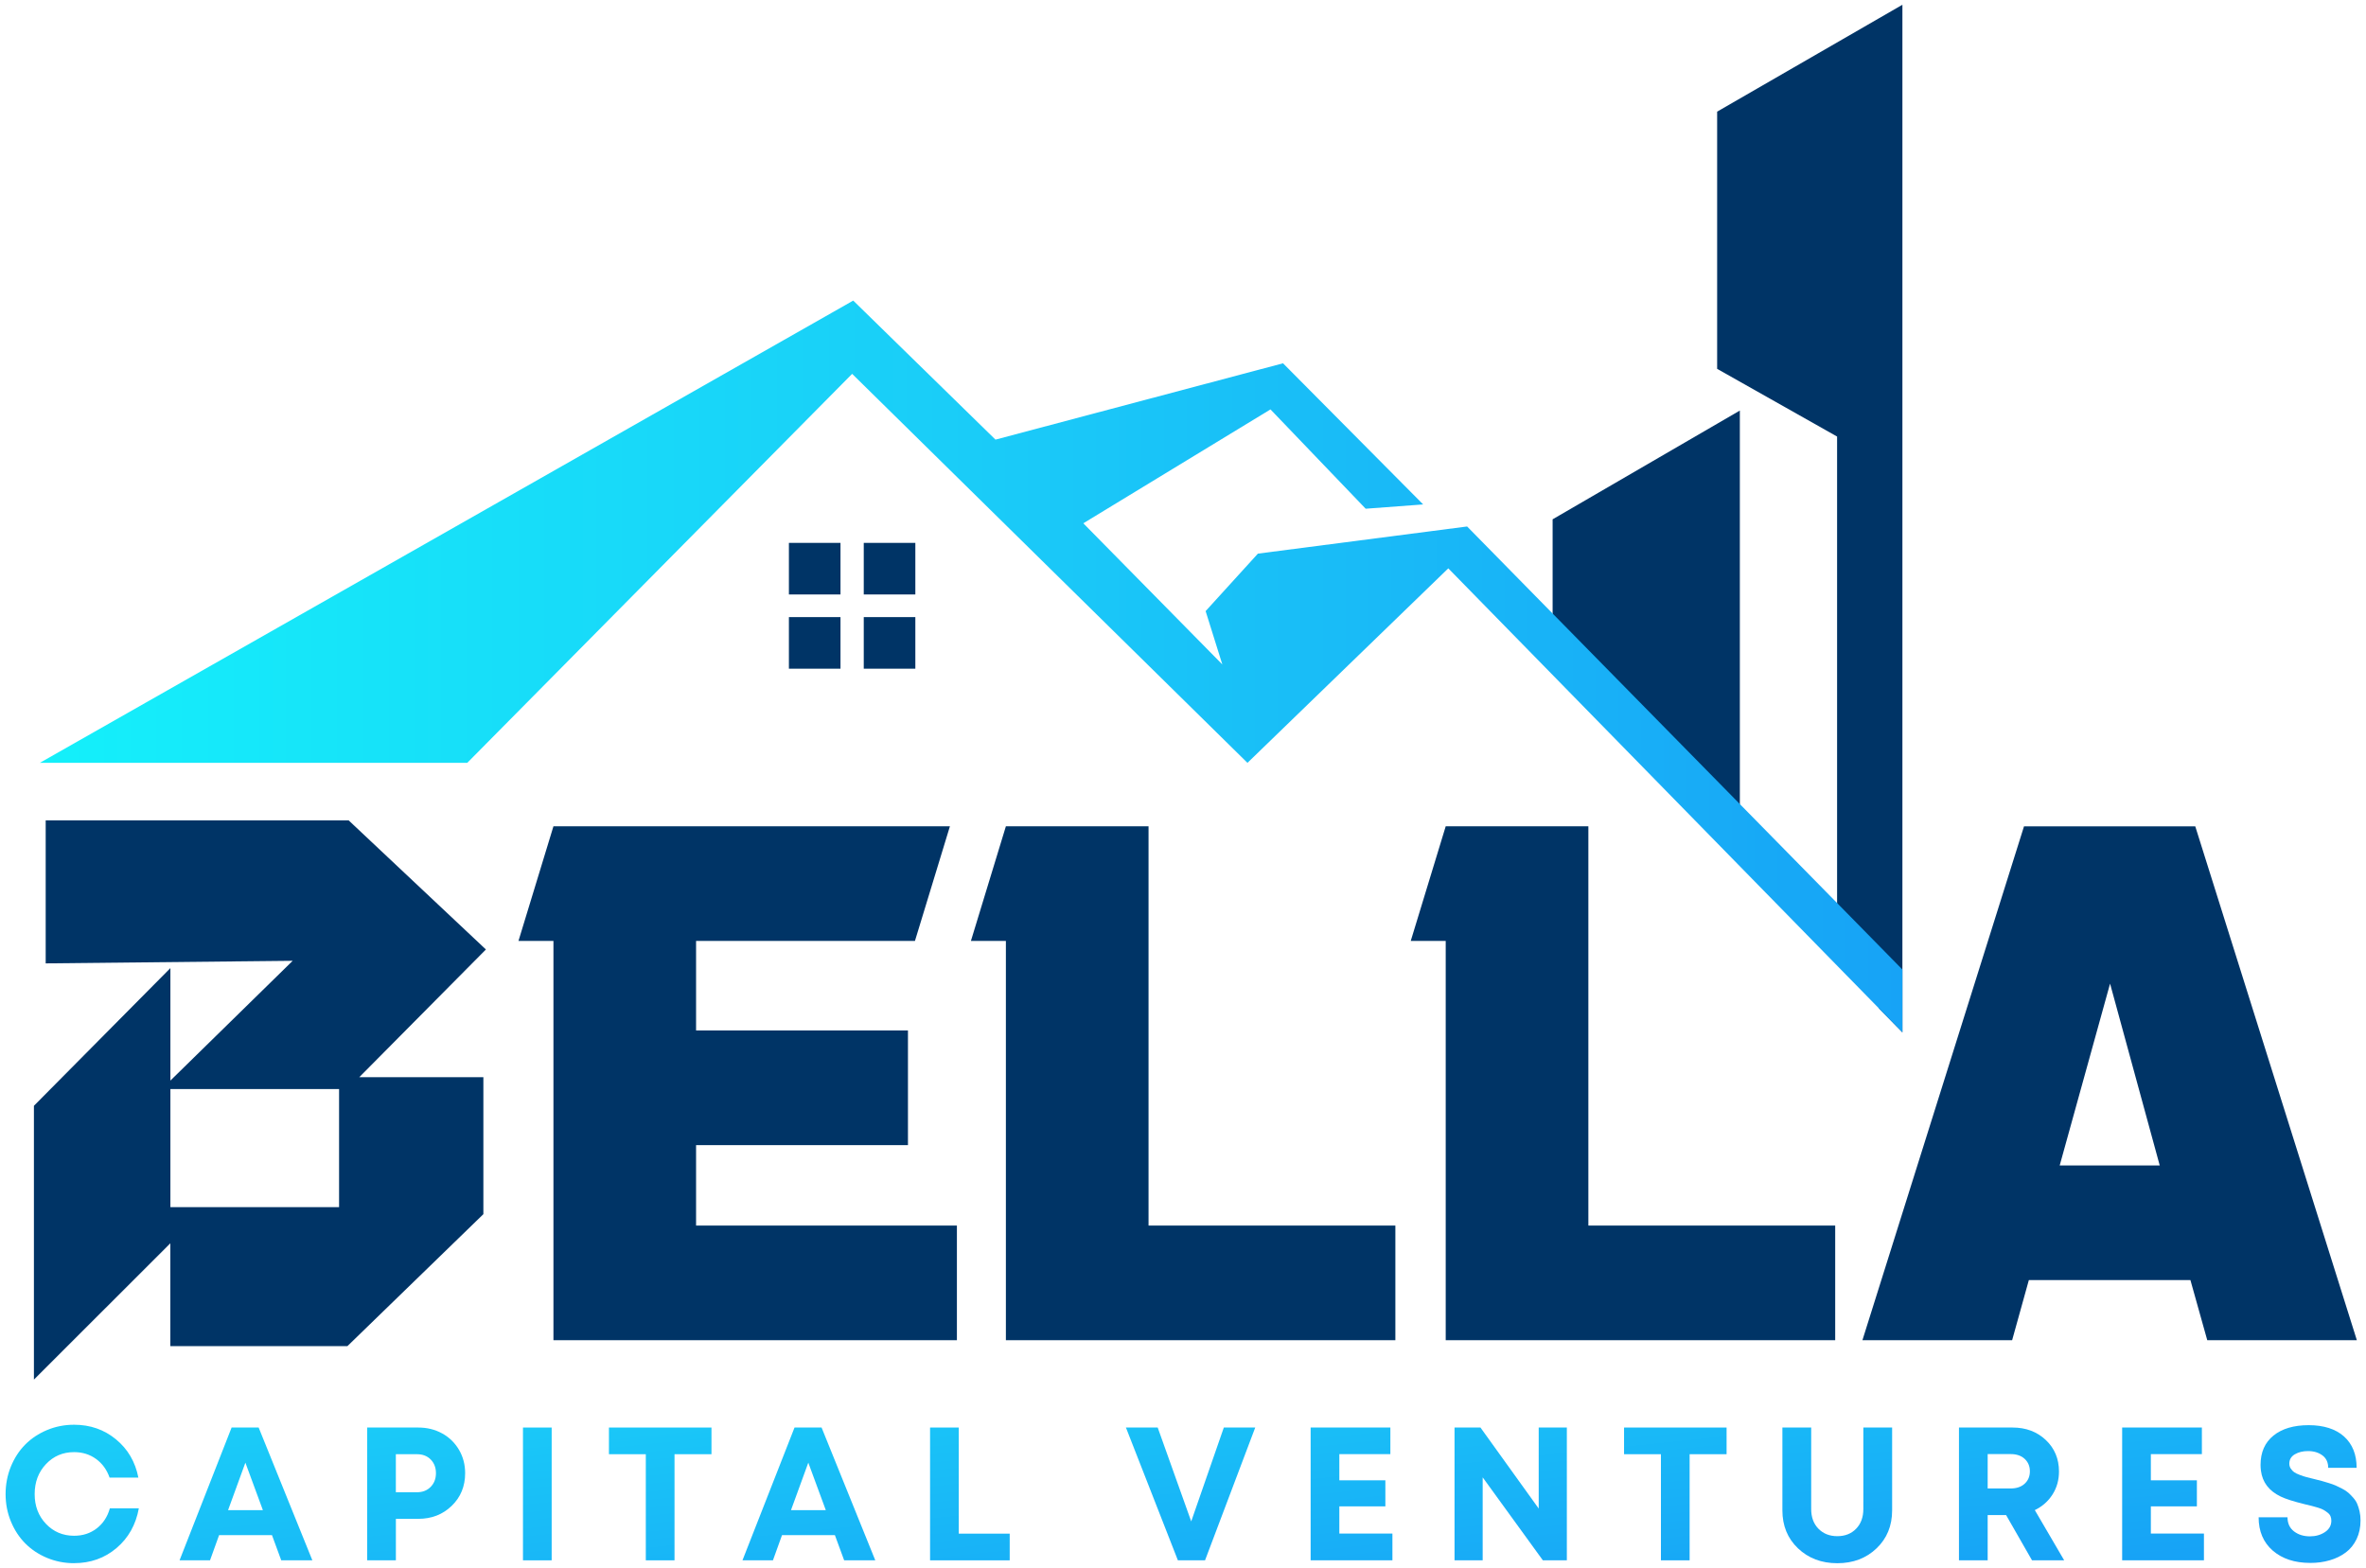
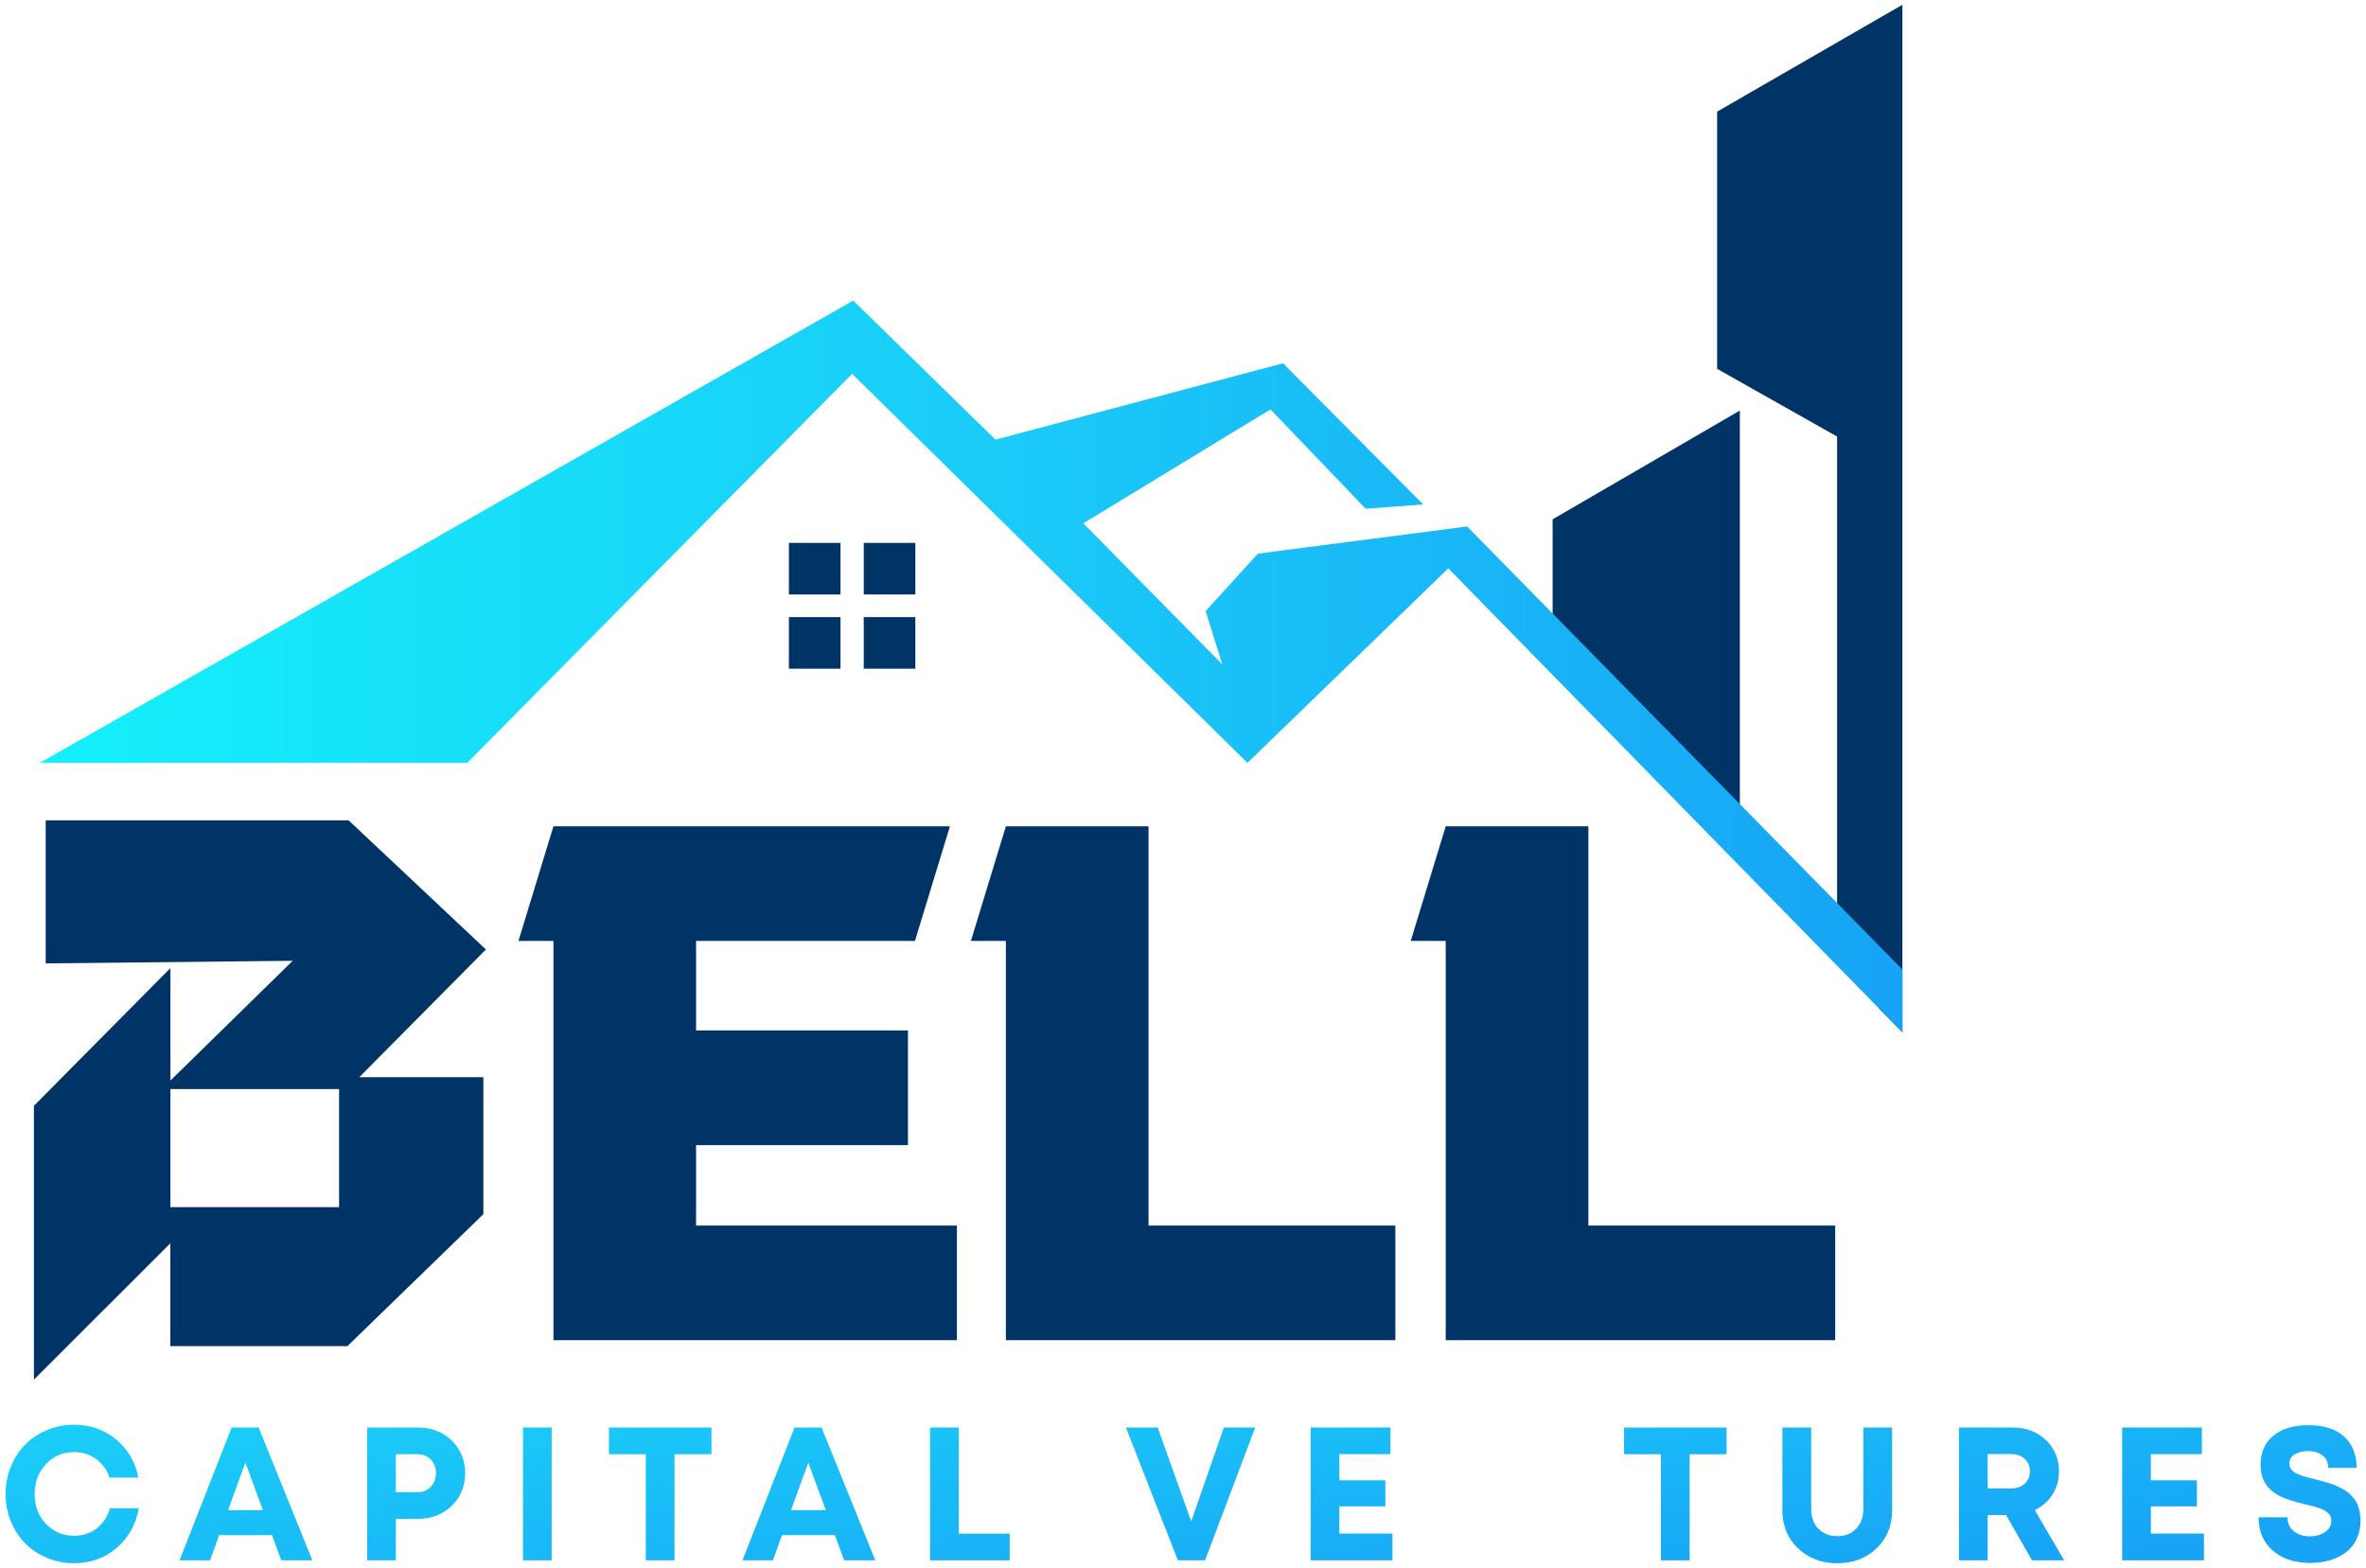
<svg xmlns="http://www.w3.org/2000/svg" xmlns:xlink="http://www.w3.org/1999/xlink" id="Layer_1" data-name="Layer 1" viewBox="0 0 761.77 504.88">
  <defs>
    <style>
      .cls-1 {
        fill: url(#linear-gradient-12);
      }

      .cls-1, .cls-2, .cls-3, .cls-4, .cls-5, .cls-6, .cls-7, .cls-8, .cls-9, .cls-10, .cls-11, .cls-12, .cls-13, .cls-14, .cls-15, .cls-16, .cls-17 {
        stroke-width: 0px;
      }

      .cls-2 {
        fill: url(#linear-gradient);
      }

      .cls-3 {
        fill: url(#linear-gradient-6);
      }

      .cls-4 {
        fill: url(#linear-gradient-15);
      }

      .cls-5 {
        fill: url(#linear-gradient-11);
      }

      .cls-6 {
        fill: url(#linear-gradient-5);
      }

      .cls-7 {
        fill: url(#linear-gradient-13);
      }

      .cls-8 {
        fill: url(#linear-gradient-16);
      }

      .cls-9 {
        fill: url(#linear-gradient-14);
      }

      .cls-10 {
        fill: url(#linear-gradient-2);
      }

      .cls-11 {
        fill: url(#linear-gradient-7);
      }

      .cls-12 {
        fill: #003466;
      }

      .cls-13 {
        fill: url(#linear-gradient-3);
      }

      .cls-14 {
        fill: url(#linear-gradient-9);
      }

      .cls-15 {
        fill: url(#linear-gradient-8);
      }

      .cls-16 {
        fill: url(#linear-gradient-10);
      }

      .cls-17 {
        fill: url(#linear-gradient-4);
      }
    </style>
    <linearGradient id="linear-gradient" x1="10.95" y1="360.88" x2="32.5" y2="569.22" gradientUnits="userSpaceOnUse">
      <stop offset="0" stop-color="#14f0fa" />
      <stop offset=".5" stop-color="#1accf8" />
      <stop offset="1" stop-color="#17a3f6" />
    </linearGradient>
    <linearGradient id="linear-gradient-2" x1="63.98" y1="355.39" x2="85.53" y2="563.73" xlink:href="#linear-gradient" />
    <linearGradient id="linear-gradient-3" x1="119.67" y1="349.63" x2="141.22" y2="557.97" xlink:href="#linear-gradient" />
    <linearGradient id="linear-gradient-4" x1="158.98" y1="345.57" x2="180.54" y2="553.9" xlink:href="#linear-gradient" />
    <linearGradient id="linear-gradient-5" x1="199.88" y1="341.33" x2="221.43" y2="549.67" xlink:href="#linear-gradient" />
    <linearGradient id="linear-gradient-6" x1="243.3" y1="336.84" x2="264.85" y2="545.18" xlink:href="#linear-gradient" />
    <linearGradient id="linear-gradient-7" x1="295.03" y1="331.49" x2="316.58" y2="539.83" xlink:href="#linear-gradient" />
    <linearGradient id="linear-gradient-8" x1="369.27" y1="323.81" x2="390.82" y2="532.15" xlink:href="#linear-gradient" />
    <linearGradient id="linear-gradient-9" x1="418.03" y1="318.77" x2="439.59" y2="527.11" xlink:href="#linear-gradient" />
    <linearGradient id="linear-gradient-10" x1="469.06" y1="313.49" x2="490.61" y2="521.83" xlink:href="#linear-gradient" />
    <linearGradient id="linear-gradient-11" x1="523.25" y1="307.88" x2="544.8" y2="516.22" xlink:href="#linear-gradient" />
    <linearGradient id="linear-gradient-12" x1="573.85" y1="302.65" x2="595.41" y2="510.99" xlink:href="#linear-gradient" />
    <linearGradient id="linear-gradient-13" x1="627.1" y1="297.14" x2="648.65" y2="505.48" xlink:href="#linear-gradient" />
    <linearGradient id="linear-gradient-14" x1="676.55" y1="292.02" x2="698.1" y2="500.36" xlink:href="#linear-gradient" />
    <linearGradient id="linear-gradient-15" x1="722.96" y1="287.22" x2="744.51" y2="495.56" xlink:href="#linear-gradient" />
    <linearGradient id="linear-gradient-16" x1="12.82" y1="214.61" x2="612.51" y2="214.61" xlink:href="#linear-gradient" />
  </defs>
  <polygon class="cls-12" points="292.33 368.74 224.11 368.74 224.11 394.63 308.09 394.63 308.09 431.55 178.19 431.55 178.19 302.99 166.93 302.99 178.19 266.07 305.84 266.07 294.58 302.99 224.11 302.99 224.11 331.81 292.33 331.81 292.33 368.74" />
  <polygon class="cls-12" points="449.26 431.55 323.86 431.55 323.86 302.99 312.6 302.99 323.86 266.07 369.79 266.07 369.79 394.63 449.26 394.63 449.26 431.55" />
  <polygon class="cls-12" points="590.87 431.55 465.47 431.55 465.47 302.99 454.21 302.99 465.47 266.07 511.4 266.07 511.4 394.63 590.87 394.63 590.87 431.55" />
-   <path class="cls-12" d="m706.81,266.09h-55.15l-52.02,165.45h48.2l5.38-19.35h52.02l5.42,19.35h48.16l-52.02-165.45Zm-43.66,109.19l16.22-58.55,15.99,58.55h-32.21Z" />
  <g>
    <polygon class="cls-12" points="612.51 1.53 612.51 332.42 605.07 324.83 591.48 293.88 591.48 140.57 552.86 118.77 552.86 35.95 612.51 1.53" />
    <polygon class="cls-12" points="560.17 132.2 499.89 167.22 499.89 205.88 560.17 263.42 560.17 132.2" />
  </g>
  <path class="cls-12" d="m156.44,305.73l-44.19-41.57H14.71v46.05l79.52-.83-39.37,38.57v-36.22l-43.94,44.34v88.16l43.92-43.88v33.1h57.02l43.77-42.49v-44.1h-39.96l40.79-41.14Zm-47.27,82.98h-54.31v-38.03h54.31v38.03Z" />
  <g>
    <path class="cls-2" d="m23.86,503.35c-3.08,0-5.99-.57-8.72-1.71-2.73-1.14-5.07-2.7-7.02-4.67-1.95-1.97-3.49-4.33-4.62-7.08-1.13-2.75-1.7-5.68-1.7-8.78s.57-6.09,1.7-8.86c1.13-2.76,2.67-5.13,4.62-7.1,1.95-1.97,4.29-3.52,7.02-4.67,2.73-1.14,5.64-1.71,8.72-1.71,5.19,0,9.68,1.57,13.49,4.71,3.81,3.14,6.21,7.25,7.2,12.31h-9.27c-.89-2.55-2.35-4.55-4.37-6.01-2.02-1.46-4.37-2.19-7.05-2.19-3.62,0-6.64,1.29-9.06,3.86-2.43,2.58-3.64,5.79-3.64,9.65s1.21,7.03,3.64,9.59c2.42,2.55,5.45,3.83,9.06,3.83,2.8,0,5.23-.79,7.28-2.37,2.05-1.58,3.46-3.73,4.23-6.46h9.33c-.97,5.29-3.37,9.55-7.19,12.79-3.82,3.24-8.37,4.86-13.66,4.86Z" />
    <path class="cls-10" d="m90.55,502.43l-2.98-8.11h-17.03l-2.92,8.11h-9.81l16.76-42.76h8.71l17.29,42.76h-10.02Zm-11.54-31.46l-5.58,15.3h11.21l-5.64-15.3Z" />
    <path class="cls-13" d="m134.67,459.67c2.82,0,5.38.63,7.68,1.89,2.3,1.26,4.1,3.02,5.43,5.28,1.32,2.25,1.98,4.77,1.98,7.53,0,4.22-1.44,7.72-4.32,10.51-2.88,2.79-6.47,4.19-10.76,4.19h-7.22v13.36h-9.24v-42.76h16.46Zm-.42,20.84c1.81,0,3.28-.58,4.41-1.73,1.13-1.15,1.7-2.62,1.7-4.41s-.56-3.25-1.68-4.4c-1.12-1.14-2.6-1.71-4.43-1.71h-6.8v12.25h6.8Z" />
    <path class="cls-17" d="m168.38,502.43v-42.76h9.24v42.76h-9.24Z" />
    <path class="cls-6" d="m229.07,459.67v8.59h-11.9v34.17h-9.24v-34.17h-11.87v-8.59h33.01Z" />
    <path class="cls-3" d="m271.79,502.43l-2.98-8.11h-17.03l-2.92,8.11h-9.81l16.76-42.76h8.71l17.29,42.76h-10.02Zm-11.54-31.46l-5.58,15.3h11.21l-5.64-15.3Z" />
    <path class="cls-11" d="m308.69,493.84h16.4v8.59h-25.64v-42.76h9.24v34.17Z" />
    <path class="cls-15" d="m394.03,459.67h10.11l-16.16,42.76h-8.74l-16.73-42.76h10.23l10.79,30.23,10.5-30.23Z" />
    <path class="cls-14" d="m431.23,493.81h17.08v8.62h-26.33v-42.76h25.67v8.56h-16.43v8.44h14.82v8.38h-14.82v8.77Z" />
-     <path class="cls-16" d="m495.41,459.67h9.06v42.76h-7.72l-19.38-26.72v26.72h-9.06v-42.76h8.35l18.75,26.09v-26.09Z" />
    <path class="cls-5" d="m555.9,459.67v8.59h-11.9v34.17h-9.24v-34.17h-11.87v-8.59h33.01Z" />
    <path class="cls-1" d="m604.19,498.57c-3.34,3.19-7.55,4.79-12.64,4.79s-9.31-1.6-12.66-4.79c-3.35-3.19-5.02-7.27-5.02-12.24v-26.66h9.27v26.24c0,2.64.78,4.76,2.34,6.35,1.56,1.59,3.58,2.39,6.07,2.39s4.5-.79,6.05-2.39c1.55-1.59,2.33-3.71,2.33-6.35v-26.24h9.27v26.66c0,4.97-1.67,9.05-5.01,12.24Z" />
    <path class="cls-7" d="m654.24,502.43l-8.35-14.58h-5.93v14.58h-9.24v-42.76h17.26c4.29,0,7.86,1.34,10.69,4.01,2.83,2.67,4.25,6.06,4.25,10.15,0,2.76-.7,5.23-2.09,7.41-1.39,2.18-3.29,3.85-5.69,5.02l9.45,16.16h-10.35Zm-14.28-34.2v11.06h7.39c1.91,0,3.42-.51,4.53-1.54s1.67-2.35,1.67-3.98-.56-2.96-1.67-4-2.62-1.55-4.53-1.55h-7.39Z" />
    <path class="cls-9" d="m692.51,493.81h17.08v8.62h-26.33v-42.76h25.67v8.56h-16.43v8.44h14.82v8.38h-14.82v8.77Z" />
    <path class="cls-4" d="m743.78,503.26c-4.97,0-8.97-1.32-12.02-3.95-3.04-2.64-4.56-6.22-4.56-10.75h9.3c0,1.97.7,3.48,2.09,4.55,1.39,1.06,3.1,1.6,5.13,1.6,1.85,0,3.46-.46,4.83-1.37,1.37-.91,2.06-2.14,2.06-3.67,0-.54-.09-1.02-.28-1.46s-.51-.82-.95-1.16-.88-.63-1.28-.86-1.01-.48-1.8-.72c-.79-.24-1.45-.42-1.95-.55s-1.27-.31-2.28-.55c-3.58-.88-6.16-1.7-7.75-2.47-3.78-1.81-5.9-4.59-6.38-8.35-.08-.6-.12-1.21-.12-1.85,0-4.06,1.39-7.2,4.16-9.44,2.77-2.24,6.56-3.35,11.35-3.35s8.68,1.22,11.38,3.65c2.69,2.43,4.04,5.8,4.04,10.09h-9.15c0-1.75-.62-3.09-1.86-4.01-1.24-.92-2.79-1.39-4.64-1.39-1.65,0-3.07.35-4.25,1.04-1.18.7-1.77,1.7-1.77,3.01,0,.58.15,1.1.46,1.58.31.48.67.86,1.09,1.16.42.3,1.04.6,1.88.91.83.31,1.55.54,2.16.7s1.49.38,2.64.66c.97.24,1.73.43,2.25.57s1.27.36,2.22.66c.95.3,1.71.57,2.27.82s1.24.59,2.06,1.01c.82.43,1.46.85,1.95,1.28.49.43,1.01.96,1.58,1.6s1,1.3,1.3,2,.55,1.5.76,2.42c.21.91.31,1.89.31,2.92,0,2.25-.43,4.25-1.28,6.02-.85,1.77-2.02,3.21-3.5,4.31-1.48,1.1-3.19,1.94-5.13,2.5-1.94.57-4.03.85-6.28.85Z" />
  </g>
  <polygon class="cls-8" points="612.51 312.2 612.51 332.42 605.07 324.83 466.3 183.01 401.64 245.64 274.36 120.38 150.44 245.64 12.82 245.64 274.71 96.79 320.51 141.56 413.09 116.98 458.21 162.43 439.7 163.81 409.05 131.83 348.79 168.5 393.55 213.96 388.17 196.78 405 178.27 472.36 169.53 499.88 197.55 560.18 258.92 591.48 290.78 612.51 312.2" />
  <g>
    <rect class="cls-12" x="254" y="174.81" width="16.61" height="16.61" />
    <rect class="cls-12" x="278.1" y="174.81" width="16.61" height="16.61" />
    <rect class="cls-12" x="254" y="198.71" width="16.61" height="16.61" />
    <rect class="cls-12" x="278.1" y="198.71" width="16.61" height="16.61" />
  </g>
</svg>